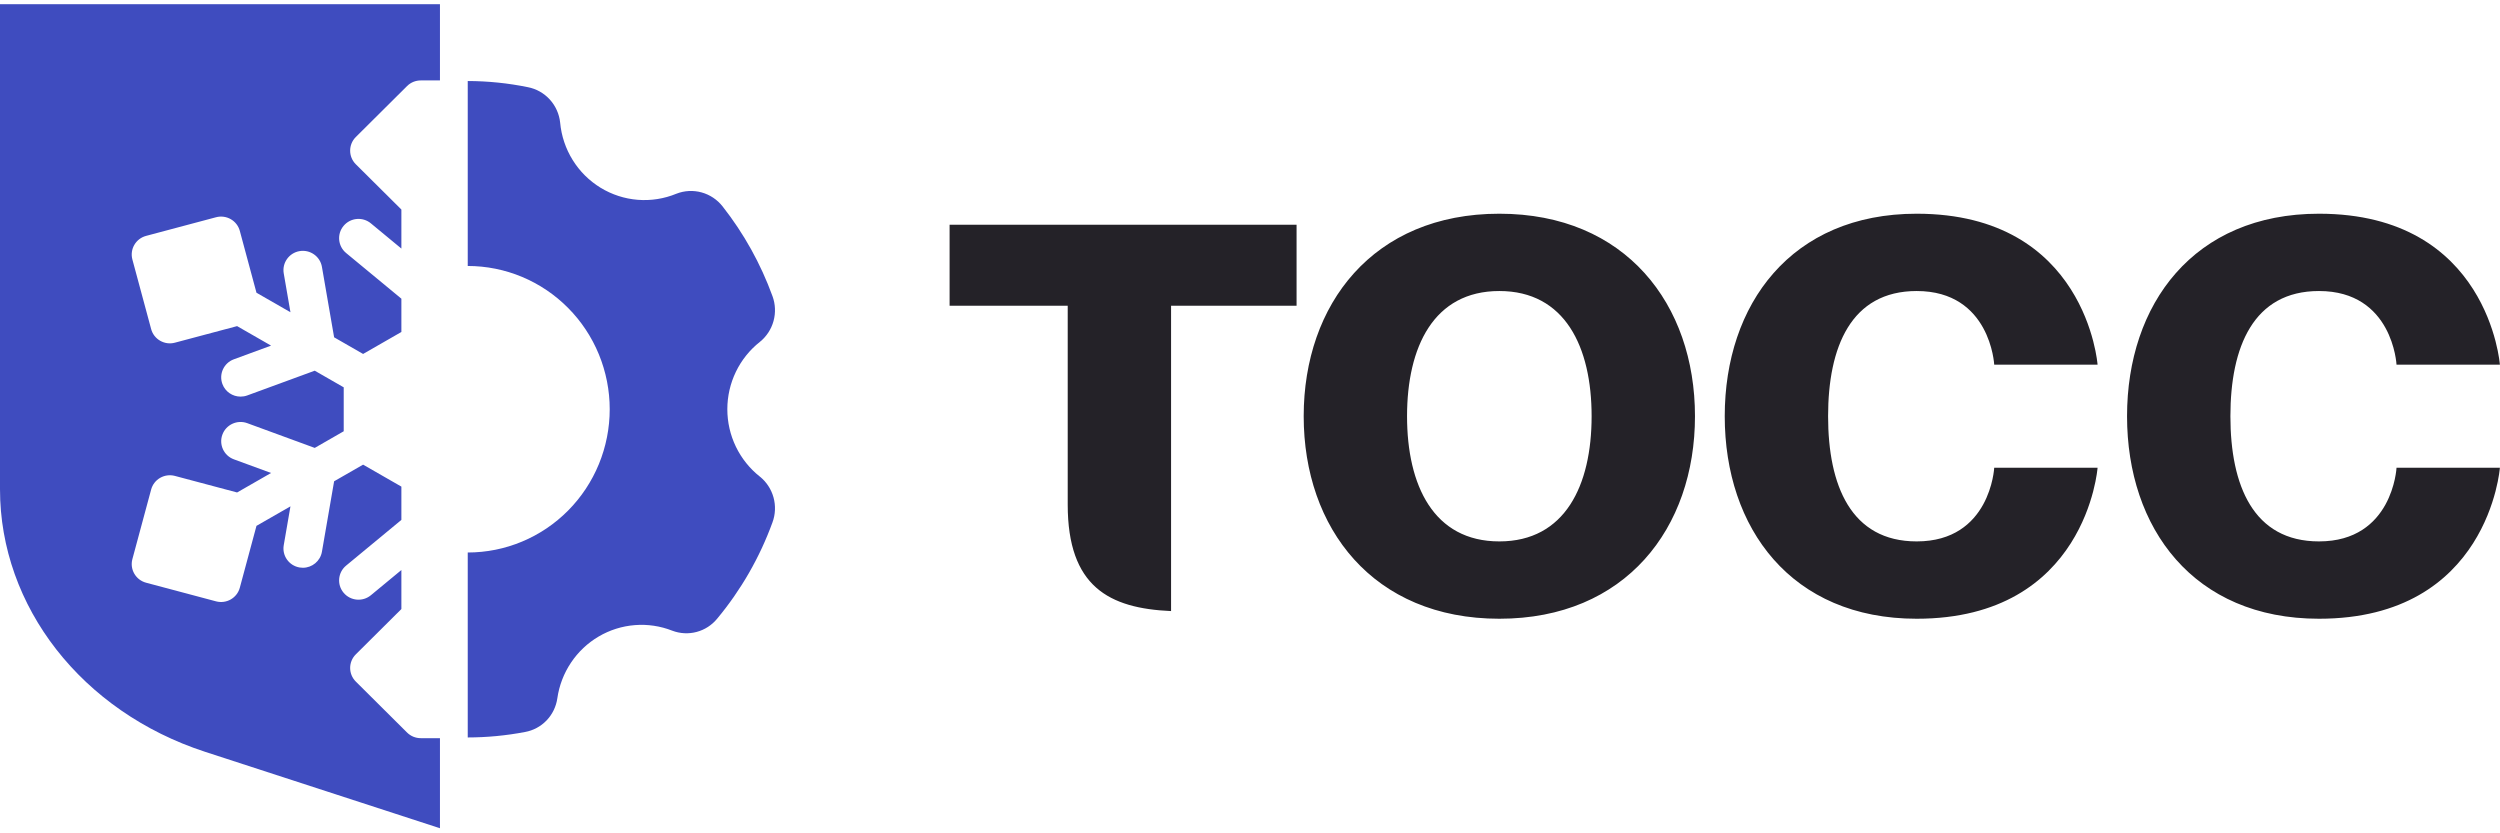
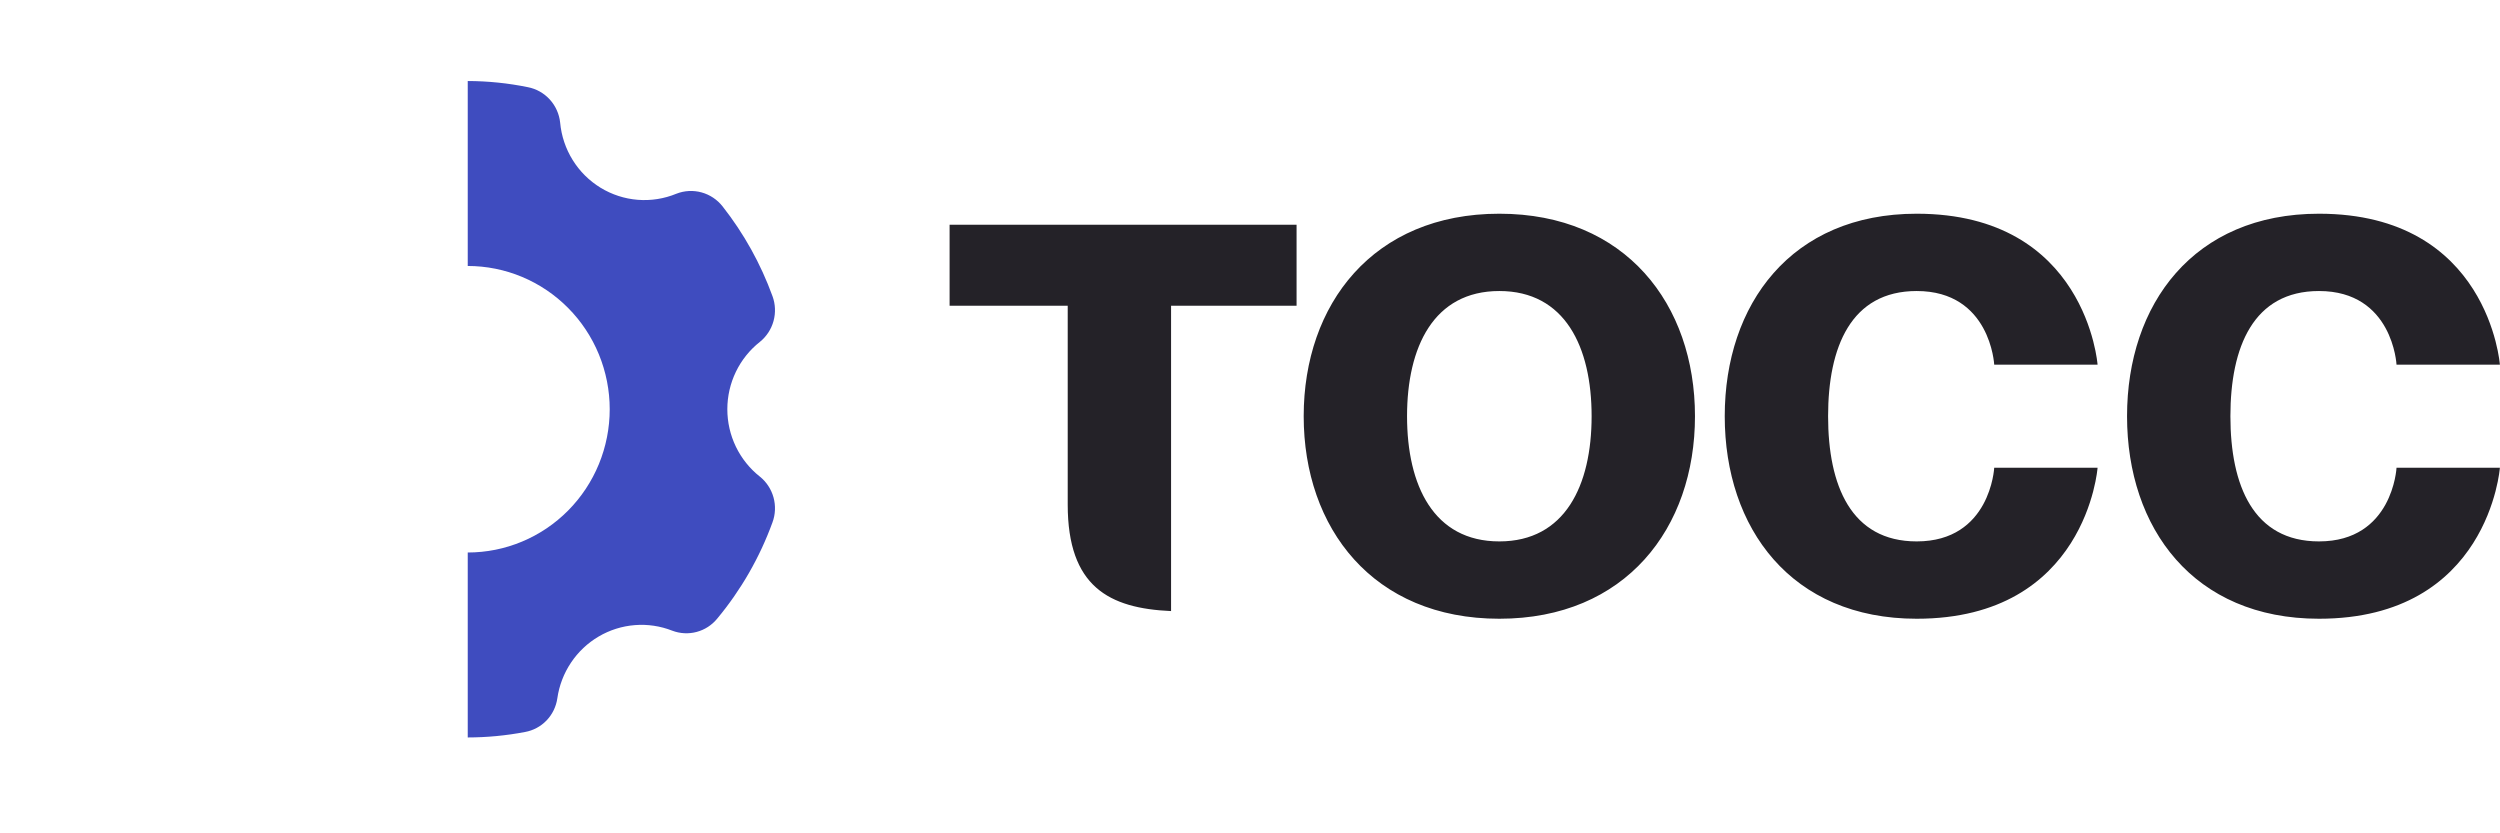
<svg xmlns="http://www.w3.org/2000/svg" width="105" height="35" viewBox="0 0 105 35" fill="none">
  <path fill-rule="evenodd" clip-rule="evenodd" d="M62.972 22.739C60.212 22.739 59.096 20.389 59.096 17.481C59.096 14.574 60.212 12.223 62.972 12.223C65.732 12.223 66.848 14.574 66.848 17.481C66.848 20.389 65.732 22.739 62.972 22.739ZM62.972 8.976C57.669 8.976 54.755 12.78 54.755 17.481C54.755 22.183 57.669 25.987 62.972 25.987C68.274 25.987 71.189 22.183 71.189 17.481C71.189 12.78 68.274 8.976 62.972 8.976ZM54.456 9.44H39.883V12.842H44.844V21.193C44.844 24.638 46.58 25.551 49.185 25.665V20.42V12.842H54.456V9.44ZM72.439 17.481C72.439 12.78 75.23 8.976 80.501 8.976C87.633 8.976 88.098 15.316 88.098 15.316H83.757C83.757 15.316 83.602 12.223 80.501 12.223C77.741 12.223 76.78 14.574 76.78 17.481C76.78 20.389 77.741 22.739 80.501 22.739C83.602 22.739 83.757 19.646 83.757 19.646H88.098C88.098 19.646 87.633 25.987 80.501 25.987C75.23 25.987 72.439 22.183 72.439 17.481ZM97.398 8.976C92.127 8.976 89.336 12.78 89.336 17.481C89.336 22.183 92.127 25.987 97.398 25.987C104.53 25.987 104.995 19.646 104.995 19.646H100.654C100.654 19.646 100.499 22.739 97.398 22.739C94.638 22.739 93.677 20.389 93.677 17.481C93.677 14.574 94.638 12.223 97.398 12.223C100.499 12.223 100.654 15.316 100.654 15.316H104.995C104.995 15.316 104.53 8.976 97.398 8.976Z" fill="#242228" />
  <path fill-rule="evenodd" clip-rule="evenodd" d="M19.645 30.973C20.452 30.972 21.257 30.895 22.05 30.744C22.395 30.682 22.712 30.512 22.956 30.258C23.2 30.003 23.358 29.678 23.408 29.328C23.485 28.792 23.681 28.28 23.982 27.831C24.282 27.382 24.679 27.007 25.143 26.734C25.607 26.461 26.126 26.297 26.662 26.255C27.197 26.212 27.735 26.292 28.236 26.489C28.563 26.613 28.921 26.632 29.259 26.541C29.597 26.451 29.899 26.256 30.122 25.983C31.122 24.781 31.908 23.413 32.444 21.94C32.568 21.604 32.583 21.238 32.488 20.893C32.393 20.548 32.193 20.242 31.916 20.019C31.49 19.683 31.145 19.253 30.908 18.763C30.671 18.272 30.548 17.734 30.548 17.188C30.548 16.643 30.671 16.104 30.908 15.614C31.145 15.123 31.49 14.694 31.916 14.358C32.193 14.134 32.393 13.829 32.488 13.484C32.583 13.139 32.568 12.773 32.444 12.437C31.949 11.077 31.242 9.805 30.349 8.669C30.124 8.383 29.815 8.177 29.466 8.081C29.117 7.985 28.746 8.004 28.409 8.136C27.895 8.348 27.339 8.436 26.785 8.392C26.232 8.348 25.697 8.174 25.222 7.884C24.747 7.593 24.346 7.195 24.052 6.72C23.757 6.245 23.577 5.707 23.526 5.149C23.488 4.787 23.335 4.447 23.091 4.179C22.846 3.911 22.523 3.729 22.169 3.661C21.338 3.491 20.492 3.405 19.645 3.403V11.171C20.427 11.171 21.203 11.327 21.926 11.629C22.65 11.932 23.307 12.375 23.861 12.934C24.415 13.492 24.854 14.156 25.154 14.886C25.453 15.616 25.608 16.398 25.608 17.188C25.608 17.979 25.453 18.761 25.154 19.491C24.854 20.221 24.415 20.884 23.861 21.443C23.307 22.002 22.65 22.445 21.926 22.747C21.203 23.05 20.427 23.205 19.645 23.205V30.973Z" fill="#3F4CBF" />
-   <path fill-rule="evenodd" clip-rule="evenodd" d="M0 0.177H18.478V3.378H17.671C17.463 3.378 17.255 3.457 17.096 3.615L14.944 5.755C14.627 6.071 14.627 6.583 14.944 6.899L16.858 8.801V10.44L15.577 9.381C15.231 9.095 14.718 9.142 14.431 9.486C14.143 9.83 14.191 10.34 14.536 10.626L16.858 12.545V13.943L15.25 14.866L14.033 14.167L13.521 11.208C13.445 10.768 13.025 10.472 12.581 10.547C12.138 10.623 11.841 11.042 11.917 11.482L12.199 13.114L10.772 12.295L10.072 9.697C10.016 9.489 9.879 9.312 9.692 9.205C9.505 9.098 9.283 9.069 9.075 9.124L6.136 9.907C5.702 10.023 5.444 10.467 5.56 10.899L6.348 13.821C6.375 13.923 6.423 14.02 6.488 14.104C6.553 14.188 6.634 14.259 6.727 14.312C6.82 14.365 6.922 14.4 7.028 14.414C7.134 14.428 7.241 14.421 7.345 14.393L9.958 13.697L11.385 14.516L9.823 15.09C9.401 15.244 9.185 15.71 9.341 16.129C9.462 16.456 9.773 16.658 10.104 16.658C10.198 16.658 10.293 16.642 10.386 16.608L13.219 15.569L14.436 16.268V18.113L13.219 18.812L10.386 17.773C9.964 17.618 9.496 17.833 9.341 18.252C9.185 18.671 9.401 19.137 9.823 19.292L11.385 19.865L9.958 20.684L7.345 19.988C7.136 19.933 6.914 19.962 6.727 20.069C6.54 20.176 6.404 20.353 6.348 20.56L5.56 23.483C5.444 23.914 5.702 24.358 6.136 24.474L9.075 25.257C9.283 25.312 9.505 25.283 9.692 25.176C9.879 25.069 10.016 24.892 10.072 24.685L10.772 22.086L12.199 21.267L11.917 22.899C11.841 23.34 12.138 23.758 12.581 23.834C12.628 23.842 12.674 23.846 12.72 23.846C13.109 23.846 13.453 23.567 13.521 23.173L14.033 20.214L15.25 19.515L16.858 20.438V21.836L14.536 23.756C14.191 24.041 14.143 24.552 14.431 24.895C14.718 25.239 15.231 25.286 15.577 25L16.858 23.941V25.58L14.945 27.482C14.627 27.798 14.627 28.311 14.945 28.627L17.096 30.766C17.172 30.841 17.261 30.901 17.36 30.942C17.459 30.982 17.565 31.003 17.671 31.003H18.478V34.786L8.614 31.576C3.443 29.89 0 25.482 0 20.546V0.177Z" fill="#3F4CBF" />
</svg>